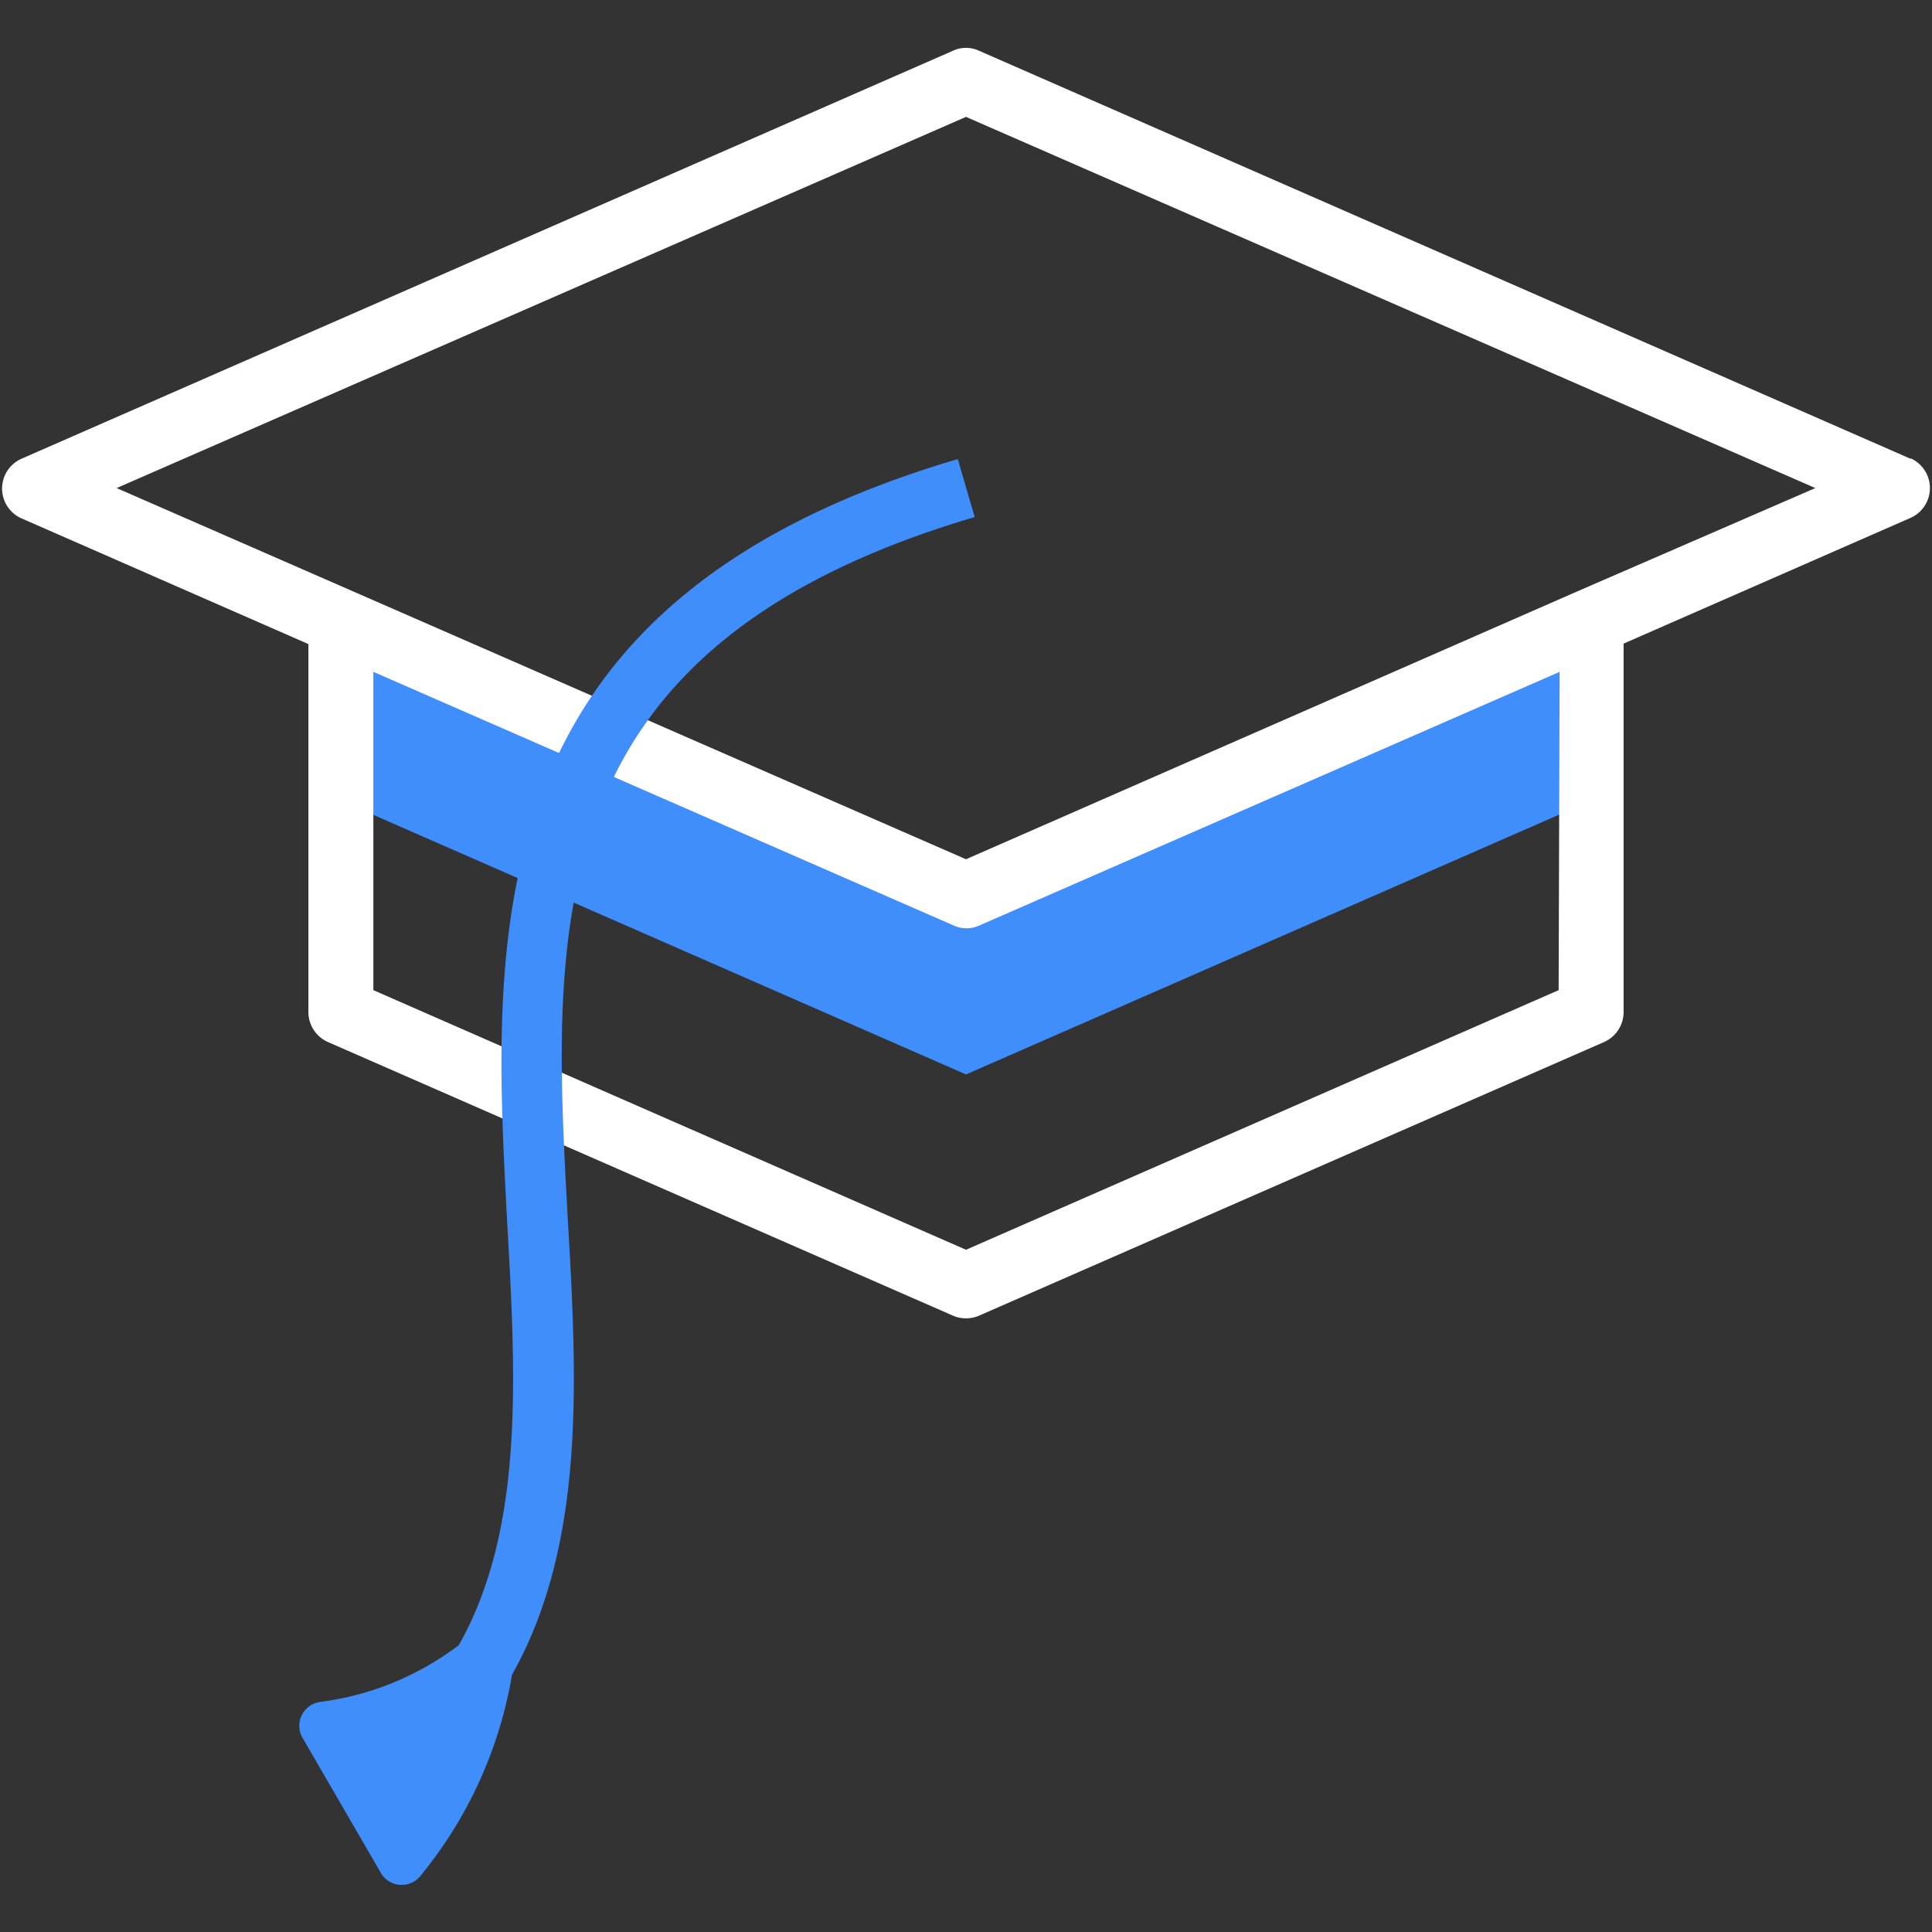
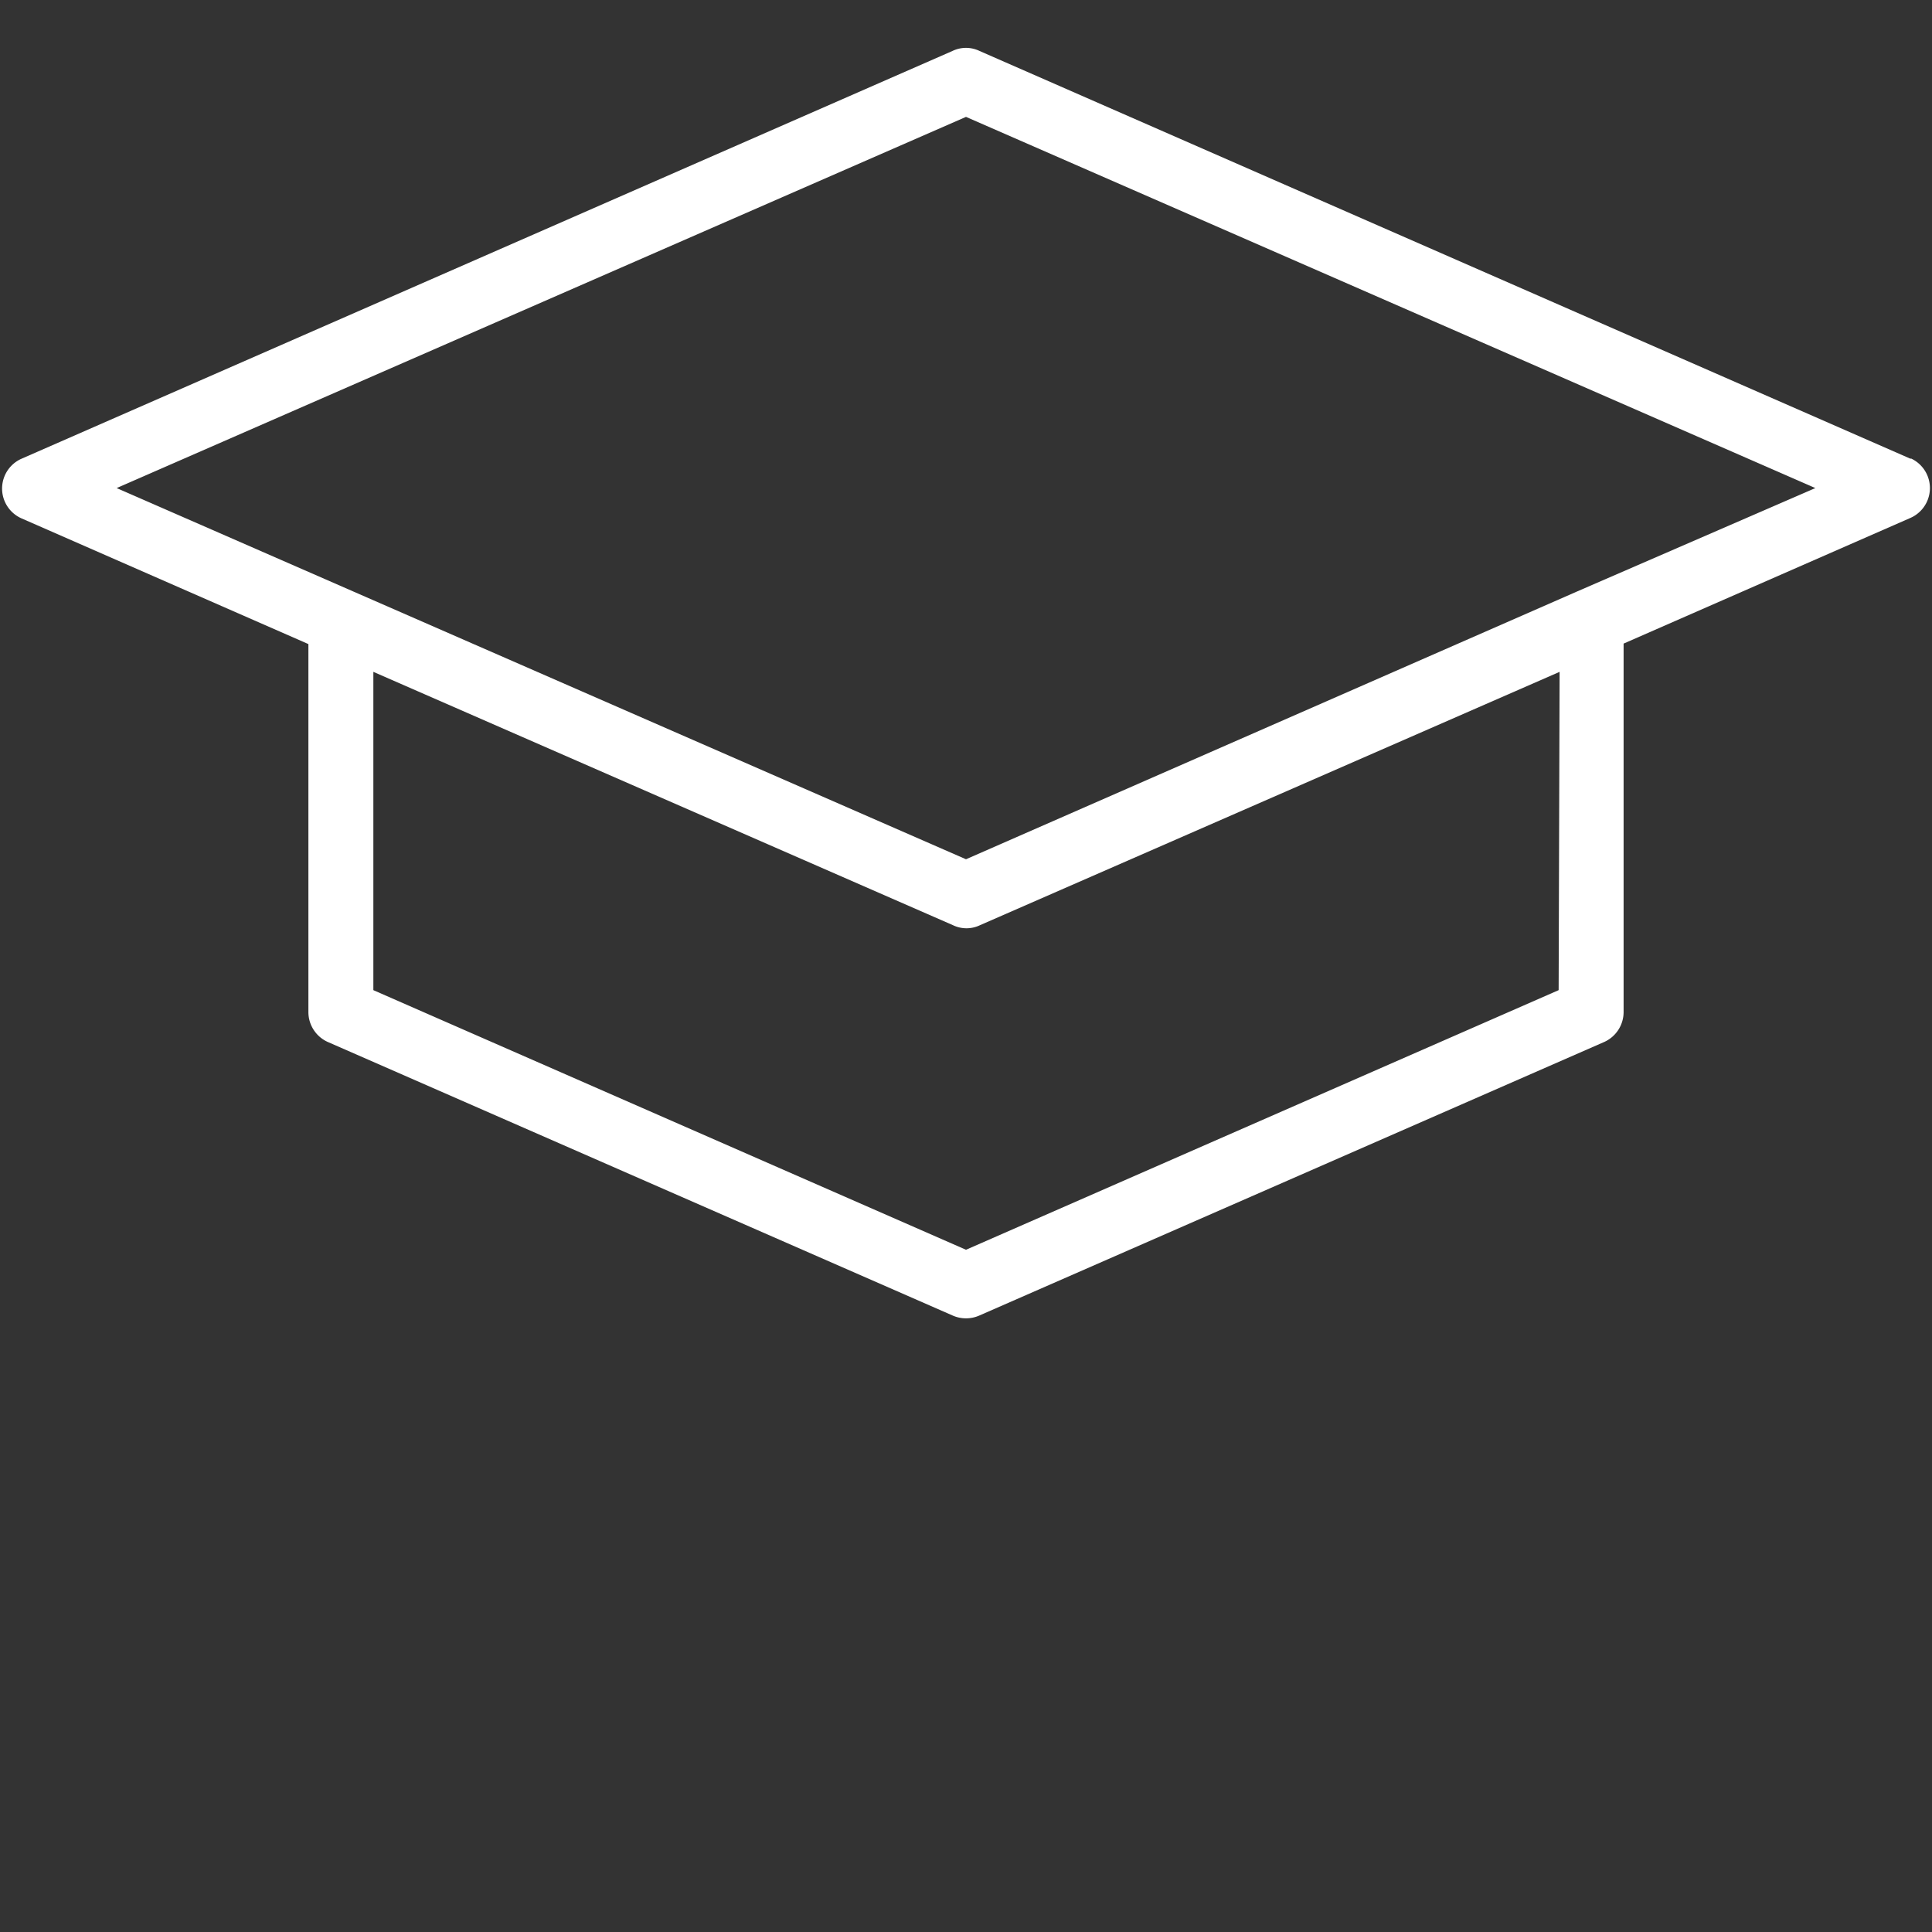
<svg xmlns="http://www.w3.org/2000/svg" viewBox="0 0 80 80">
  <rect x="0" y="0" width="80" height="80" fill="#333333" stroke="none" />
  <defs>
    <style>.cls-1{fill:#3f8efc;}.cls-2{fill:#fff;}.cls-3{fill:none;}</style>
  </defs>
  <g>
-     <polygon class="cls-1" points="65.89 25.75 65.89 33.15 40 44.49 14.11 33.15 14.11 25.75 19.91 28.29 40 37.08 60.09 28.29 65.89 25.75" />
    <path class="cls-2" d="M79.12,19,40.56,2.11a1.29,1.29,0,0,0-1.12,0L.88,19a1.35,1.35,0,0,0,0,2.46l11.89,5.21V41.91a1.36,1.36,0,0,0,.79,1.23L39.44,54.47a1.37,1.37,0,0,0,1.12,0L66.44,43.14a1.36,1.36,0,0,0,.79-1.23V26.65l11.89-5.21a1.35,1.35,0,0,0,0-2.46ZM64.54,41,40,51.75,15.46,41V27.82l24,10.49a1.29,1.29,0,0,0,1.12,0l24-10.49Zm.79-16.52L40,35.58,14.67,24.51l-9.84-4.3L40,4.84,75.17,20.21Z" />
-     <path class="cls-1" d="M23.51,50.46c.38,6.59.76,13.44-2.31,18.89a17.76,17.76,0,0,1-3.76,8.29,1,1,0,0,1-1.7-.14L12.55,72a1,1,0,0,1,.73-1.53A12,12,0,0,0,19,68.12c2.7-4.8,2.37-11,2-17.54-.64-12-1.4-25.66,18.66-31.57l.7,2.4C22.22,26.77,22.84,38.28,23.51,50.46Z" />
    <rect class="cls-3" width="80" height="80" />
  </g>
</svg>